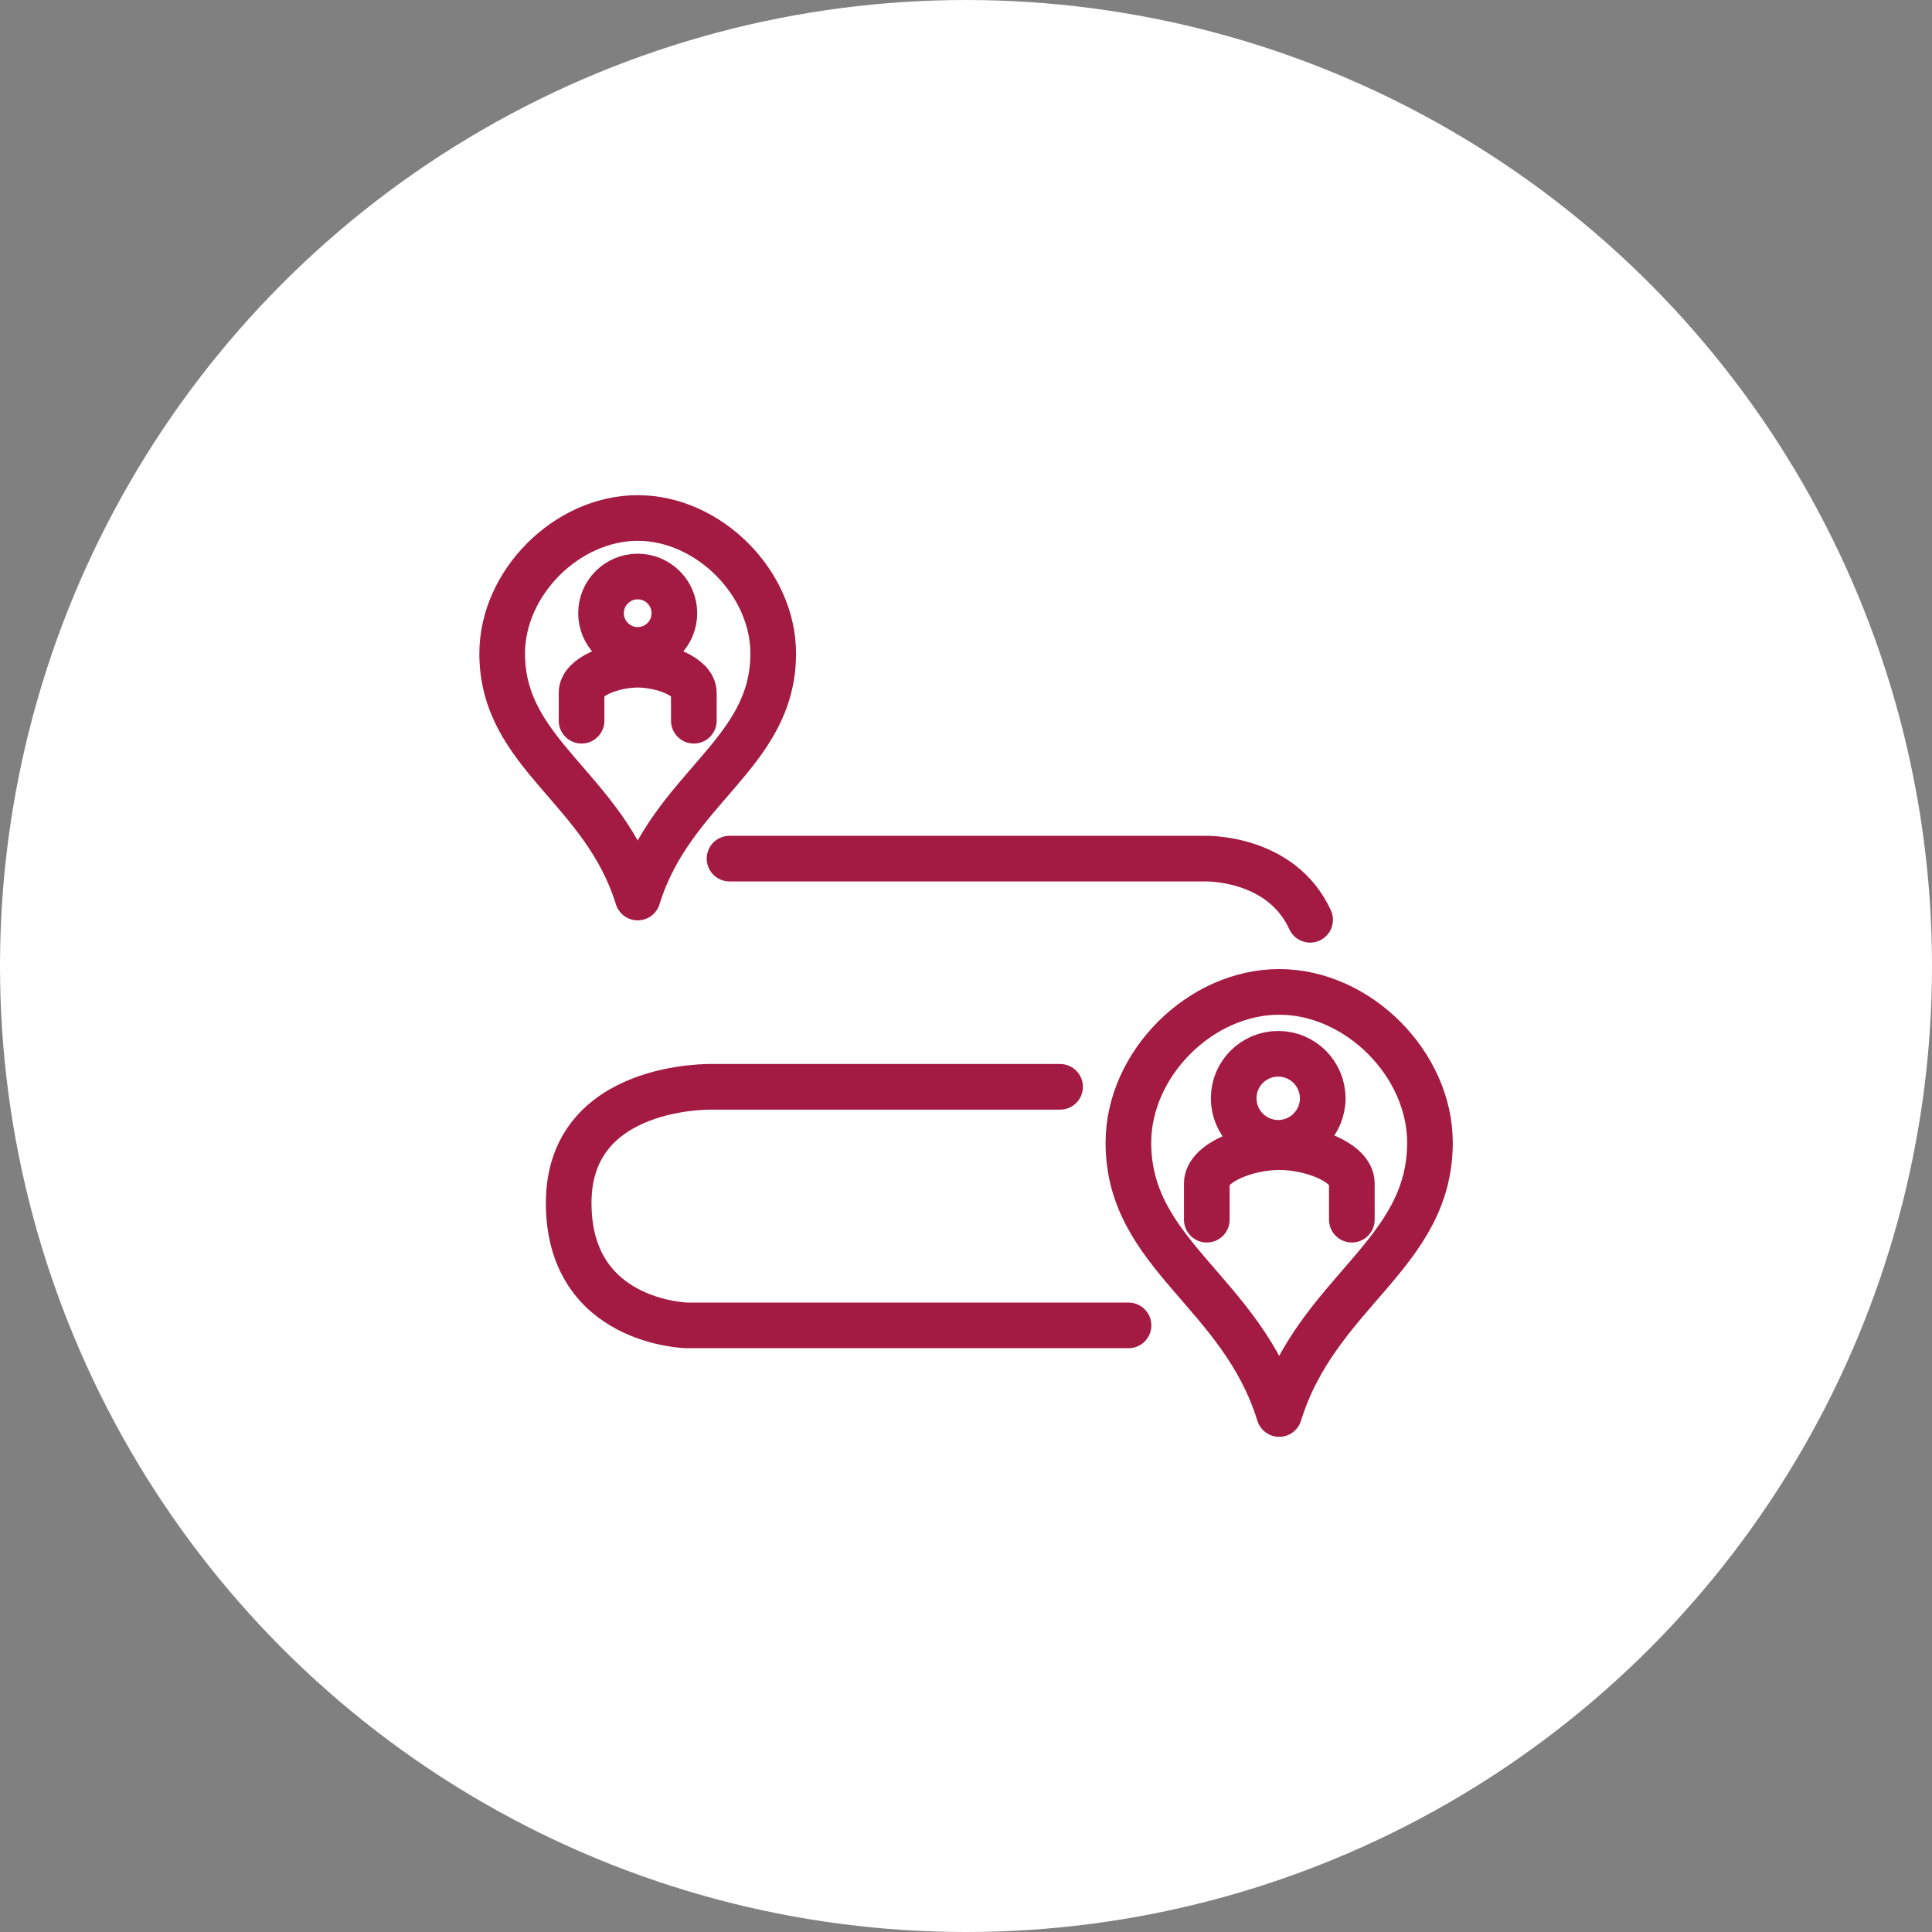
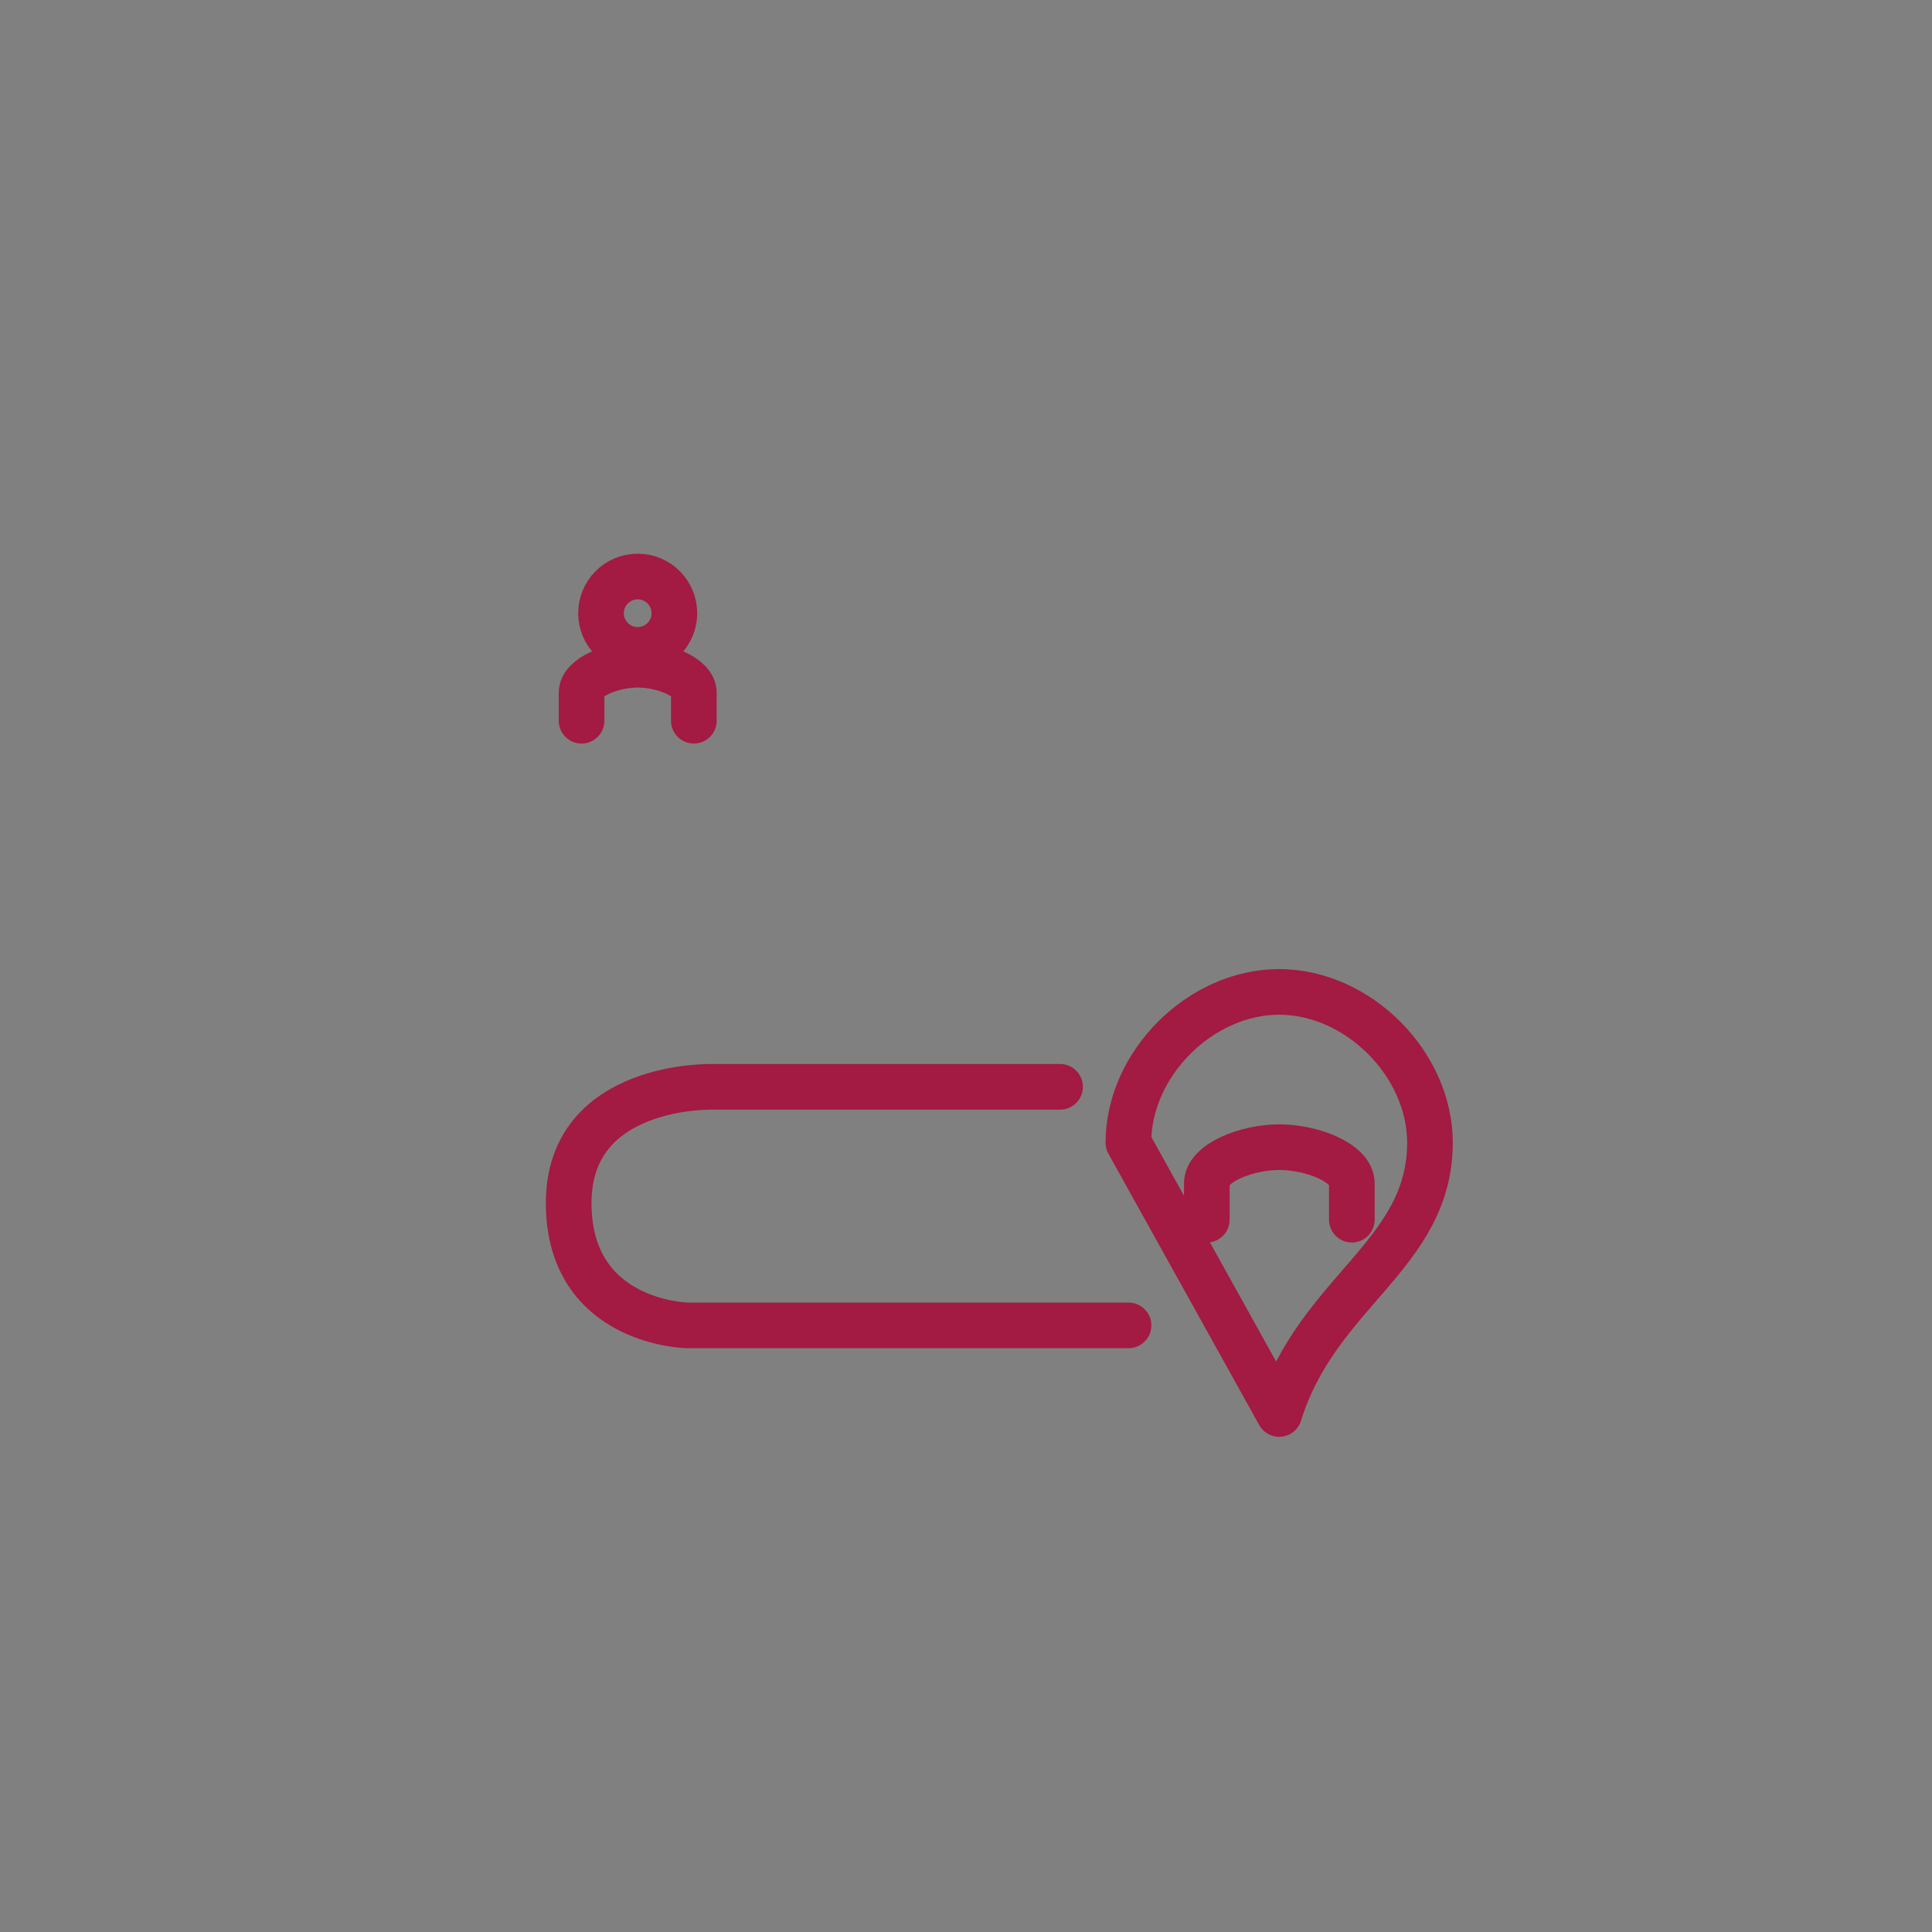
<svg xmlns="http://www.w3.org/2000/svg" id="Layer_2" data-name="Layer 2" viewBox="0 0 138 138">
  <rect x="0" y="0" width="138" height="138" fill="#808080" stroke="none" />
  <defs>
    <style>
      .cls-1 {
        fill: none;
        stroke: #a31a42;
        stroke-linecap: round;
        stroke-linejoin: round;
        stroke-width: 3.26px;
      }

      .cls-2 {
        fill: #fff;
      }
    </style>
  </defs>
  <g id="Layer_1-2" data-name="Layer 1">
-     <circle class="cls-2" cx="69" cy="69" r="69" />
    <g>
      <g>
        <g>
          <path class="cls-1" d="M86.2,87.12v-2.59c0-1.47,2.85-2.59,5.18-2.59h0c2.33,0,5.18,1.11,5.18,2.59v2.59" />
-           <circle class="cls-1" cx="91.3" cy="78.45" r="3.18" />
        </g>
-         <path class="cls-1" d="M91.37,101c2.71-8.75,10.77-11.35,10.77-19.38,0-5.63-5.15-10.77-10.77-10.77s-10.77,5.13-10.77,10.77c0,8.03,8.06,10.62,10.77,19.38Z" />
+         <path class="cls-1" d="M91.37,101c2.71-8.75,10.77-11.35,10.77-19.38,0-5.63-5.15-10.77-10.77-10.77s-10.77,5.13-10.77,10.77Z" />
      </g>
      <g>
        <g>
          <path class="cls-1" d="M41.54,51.48v-2c0-1.14,2.21-2,4.01-2h0c1.8,0,4.01.86,4.01,2v2" />
          <circle class="cls-1" cx="45.55" cy="43.8" r="2.62" />
        </g>
-         <path class="cls-1" d="M45.55,64.11c2.43-7.87,9.68-10.21,9.68-17.43,0-5.06-4.63-9.68-9.68-9.68s-9.68,4.62-9.68,9.68c0,7.22,7.25,9.56,9.68,17.43Z" />
      </g>
-       <path class="cls-1" d="M52.11,61.33h33.9s5.47-.2,7.57,4.37" />
      <path class="cls-1" d="M75.72,77.63h-24.83s-10.27-.29-10.27,8.3,8.46,8.74,8.46,8.74h31.53" />
    </g>
  </g>
</svg>